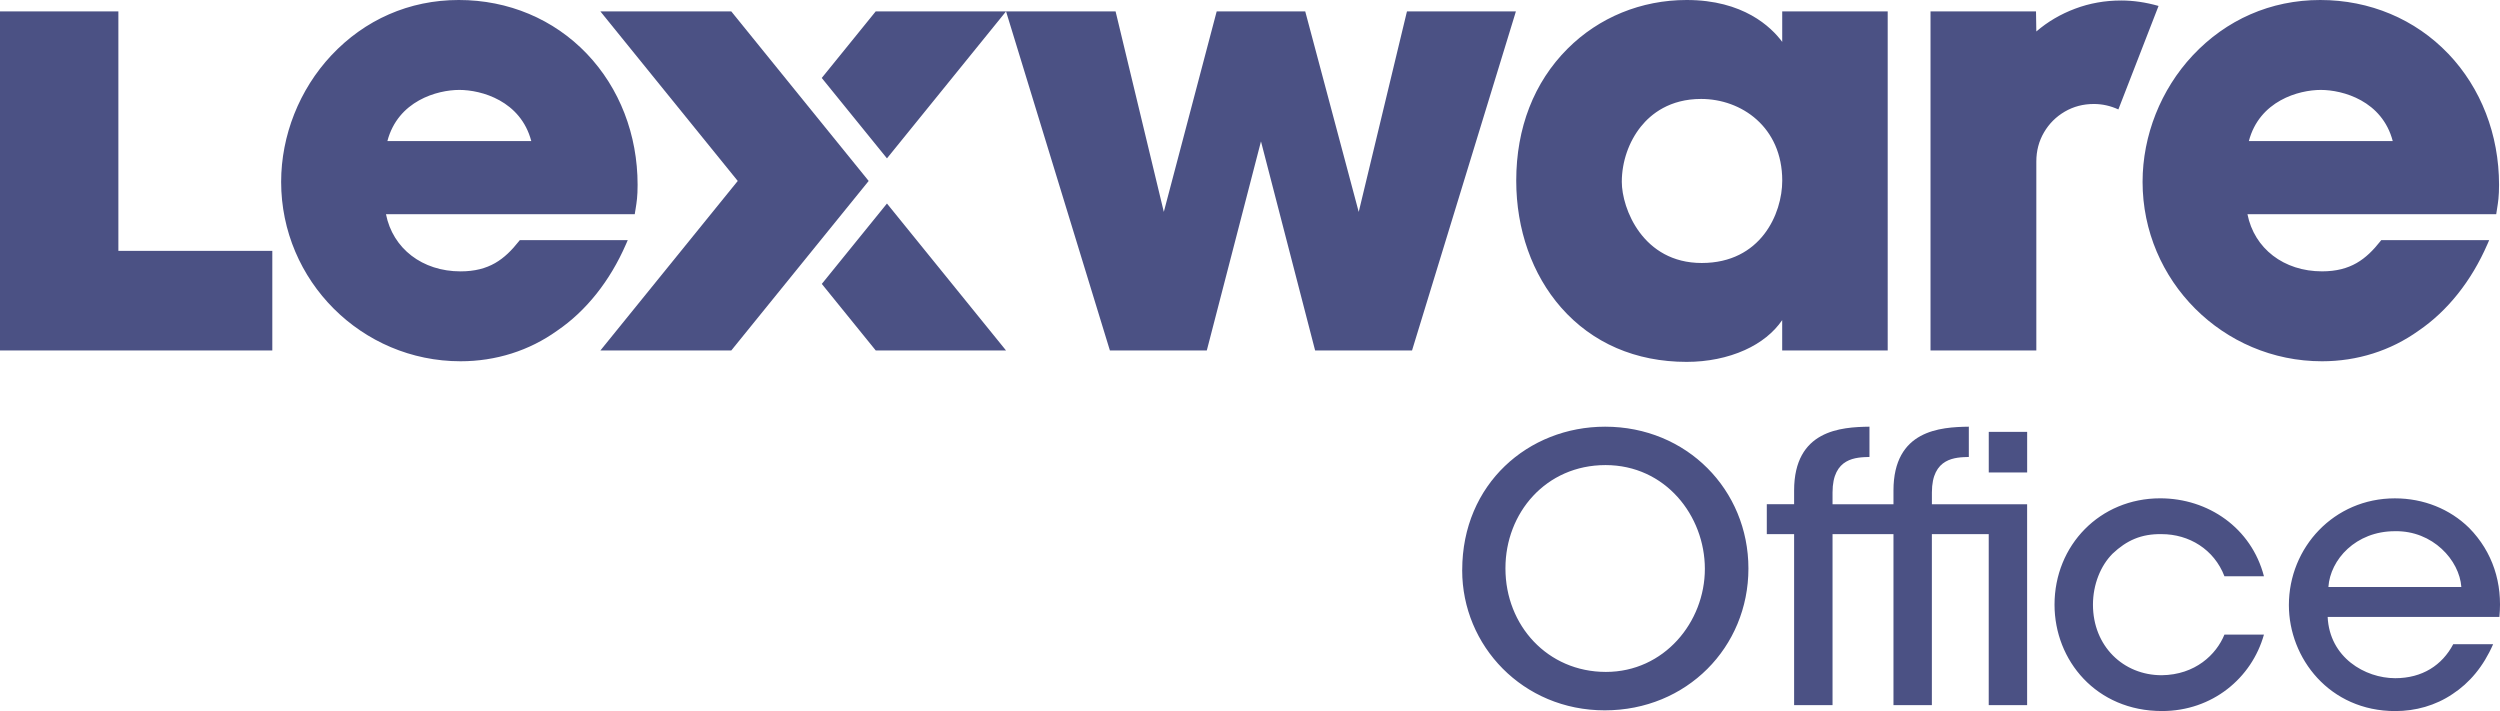
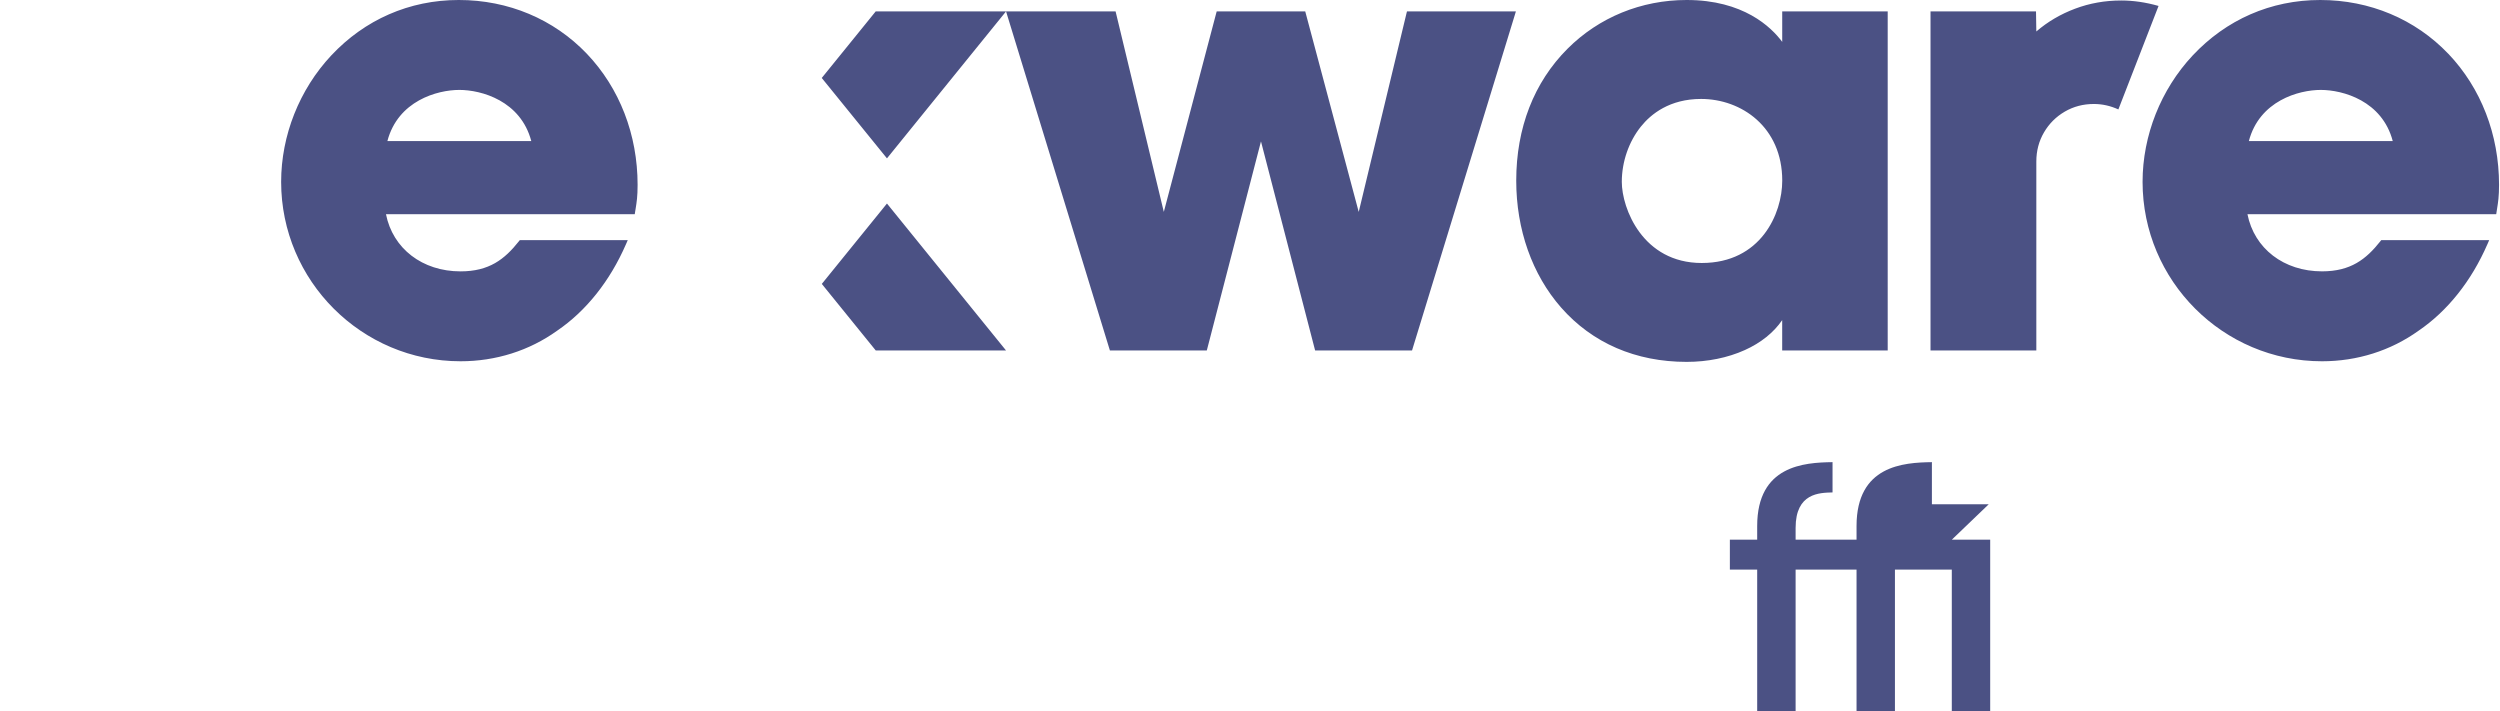
<svg xmlns="http://www.w3.org/2000/svg" version="1.1" viewBox="214.02 141.73 852.97 242.61">
  <path fill="#4b5184" d="m516.64 211.17-22.23 27.43 18.41 22.71h44.45l-40.63-50.14zM428.19 223.67h-36.83l-.3.38c-4.89 6.17-10.15 10.27-19.91 10.27-13.04 0-23.12-7.79-25.44-19.51h84.88l.13-.85c.06-.36.11-.71.17-1.04.36-2.23.67-4.15.67-8.12 0-17.14-6.15-33.01-17.3-44.71-11.3-11.84-26.82-18.36-43.71-18.36s-32.08 6.72-43.52 18.93c-10.86 11.6-17.09 27.31-17.09 43.11 0 33.76 27.46 61.22 61.22 61.22 12.04 0 23.44-3.61 32.95-10.43 9.88-6.73 18.01-16.93 23.48-29.5l.61-1.4Zm-82-33.8c3.61-13.75 17.01-17.46 24.55-17.46s20.93 3.71 24.55 17.46H346.2ZM694.84 145.62h-.78l-.19.77-16.27 67.65-18.05-67.67-.2-.75h-30.21l-.2.75-17.84 67.65-16.27-67.63-.19-.77h-37.37l.4 1.3 34.82 113.69.22.7H625.76l.2-.75 18.29-70.59 18.28 70.59.2.75h33.06l.21-.7 34.83-113.69.39-1.3h-36.38zM823.09 145.62h-1v10.4c-3.78-5.09-13.28-14.29-32.6-14.29-15.49 0-29.93 5.91-40.65 16.63-11.45 11.45-17.5 27.01-17.5 45 0 16.68 5.44 32.05 15.3 43.29 10.65 12.13 25.47 18.55 42.85 18.55 7.12 0 13.99-1.39 19.84-4.03 5.49-2.47 9.85-5.98 12.75-10.22v10.36h36V145.62h-35Zm-.99 57.75c0 11.29-7.32 28.09-27.47 28.09s-27.27-18.65-27.27-27.68c0-6.83 2.37-13.7 6.51-18.86 3.45-4.3 9.82-9.43 20.55-9.43 13.75 0 27.68 9.58 27.68 27.88ZM1049.36 160.09c-11.3-11.84-26.82-18.36-43.71-18.36s-32.08 6.72-43.52 18.93c-10.86 11.6-17.09 27.31-17.09 43.11 0 33.76 27.46 61.22 61.22 61.22 12.04 0 23.44-3.61 32.95-10.43 9.88-6.73 18.01-16.93 23.48-29.5l.61-1.4h-36.83l-.3.38c-4.89 6.17-10.15 10.27-19.91 10.27-13.04 0-23.12-7.79-25.44-19.51h84.88l.13-.85c.06-.36.11-.7.16-1.04.36-2.23.67-4.15.67-8.12 0-17.14-6.15-33.01-17.3-44.71Zm-68.06 29.78c3.61-13.75 17.01-17.46 24.55-17.46s20.94 3.71 24.55 17.46h-49.09ZM937.71 141.9c-5.5 0-10.73.93-15.68 2.79-4.96 1.86-9.37 4.45-13.24 7.78l-.11-6.85h-35.99v115.69h36.1v-64.47c0-3.64.87-6.95 2.61-9.93 1.74-2.98 4.1-5.34 7.09-7.09 2.98-1.74 6.29-2.61 9.93-2.61 2.86 0 5.65.62 8.36 1.86l13.71-35.31c-4.34-1.24-8.6-1.86-12.78-1.86ZM556.15 145.62h-30.84.01-12.52l-18.41 22.71 22.25 27.43 40.63-50.14h-1.12z" />
-   <path fill="#4b5184" d="m486.46 173.94-22.94-28.32h-44.66l22.94 28.32 23.93 29.53L441.8 233l-22.94 28.31h44.66L486.46 233l23.94-29.53-23.94-29.53zM293.63 227.32h-39.22v-81.7h-40.39v115.69h92.91v-33.99H293.63zM712.91 336.2c0-29.36 22.56-48.89 48.76-48.89 27.85 0 48.89 21.55 48.89 48.39s-21.04 48.39-49.02 48.39-48.64-22.05-48.64-47.76v-.13Zm14.75-.5c0 19.41 14.37 35.28 34.27 35.28s33.77-17.01 33.77-35.16-13.48-35.41-33.89-35.41-34.15 16.38-34.15 35.16v.13ZM986.45 358.25c-4.16 14.87-17.64 26.08-34.78 26.08-22.43 0-36.67-17.26-36.67-36.29 0-20.29 15.5-36.29 36.04-36.29 16.38 0 31.12 10.08 35.41 26.59h-13.48c-3.53-9.2-12.1-14.37-21.42-14.37-6.93-.13-11.97 2.14-16.76 6.68-4.03 4.03-6.68 10.46-6.68 17.39 0 14.11 10.33 24.07 23.44 24.07 11.47-.13 18.65-7.06 21.42-13.86h13.48ZM1008.19 352.2c.63 13.86 12.73 20.92 23.06 20.92 9.2 0 16-4.41 19.78-11.59h13.61c-3.28 7.56-8.06 13.23-13.86 17.01-5.8 3.91-12.6 5.8-19.53 5.8-22.43 0-36.29-18.02-36.29-36.16 0-19.66 15.37-36.42 36.16-36.42 9.83 0 18.78 3.65 25.33 10.08 8.06 8.19 11.47 18.9 10.33 30.37h-58.59Zm45.61-10.2c-.63-9.07-9.7-19.28-22.68-19.03-13.36 0-22.05 9.7-22.68 19.03h45.36ZM892.56 289.07h13.1v13.86h-13.1z" />
-   <path fill="#4b5184" d="M892.56 313.77h-19.4v-4.03c0-11.97 8.19-11.97 12.6-12.1v-10.33c-9.7.13-25.71 1.13-25.71 21.8v4.66h-20.79v-4.03c0-11.97 8.19-11.97 12.6-12.1v-10.33c-9.7.13-25.71 1.13-25.71 21.8v4.66h-9.32v10.21h9.32v58.34h13.11v-58.34h20.79v58.34h13.1v-58.34h19.4v58.34h13.1v-68.55h-13.1Z" />
+   <path fill="#4b5184" d="M892.56 313.77h-19.4v-4.03v-10.33c-9.7.13-25.71 1.13-25.71 21.8v4.66h-20.79v-4.03c0-11.97 8.19-11.97 12.6-12.1v-10.33c-9.7.13-25.71 1.13-25.71 21.8v4.66h-9.32v10.21h9.32v58.34h13.11v-58.34h20.79v58.34h13.1v-58.34h19.4v58.34h13.1v-68.55h-13.1Z" />
</svg>